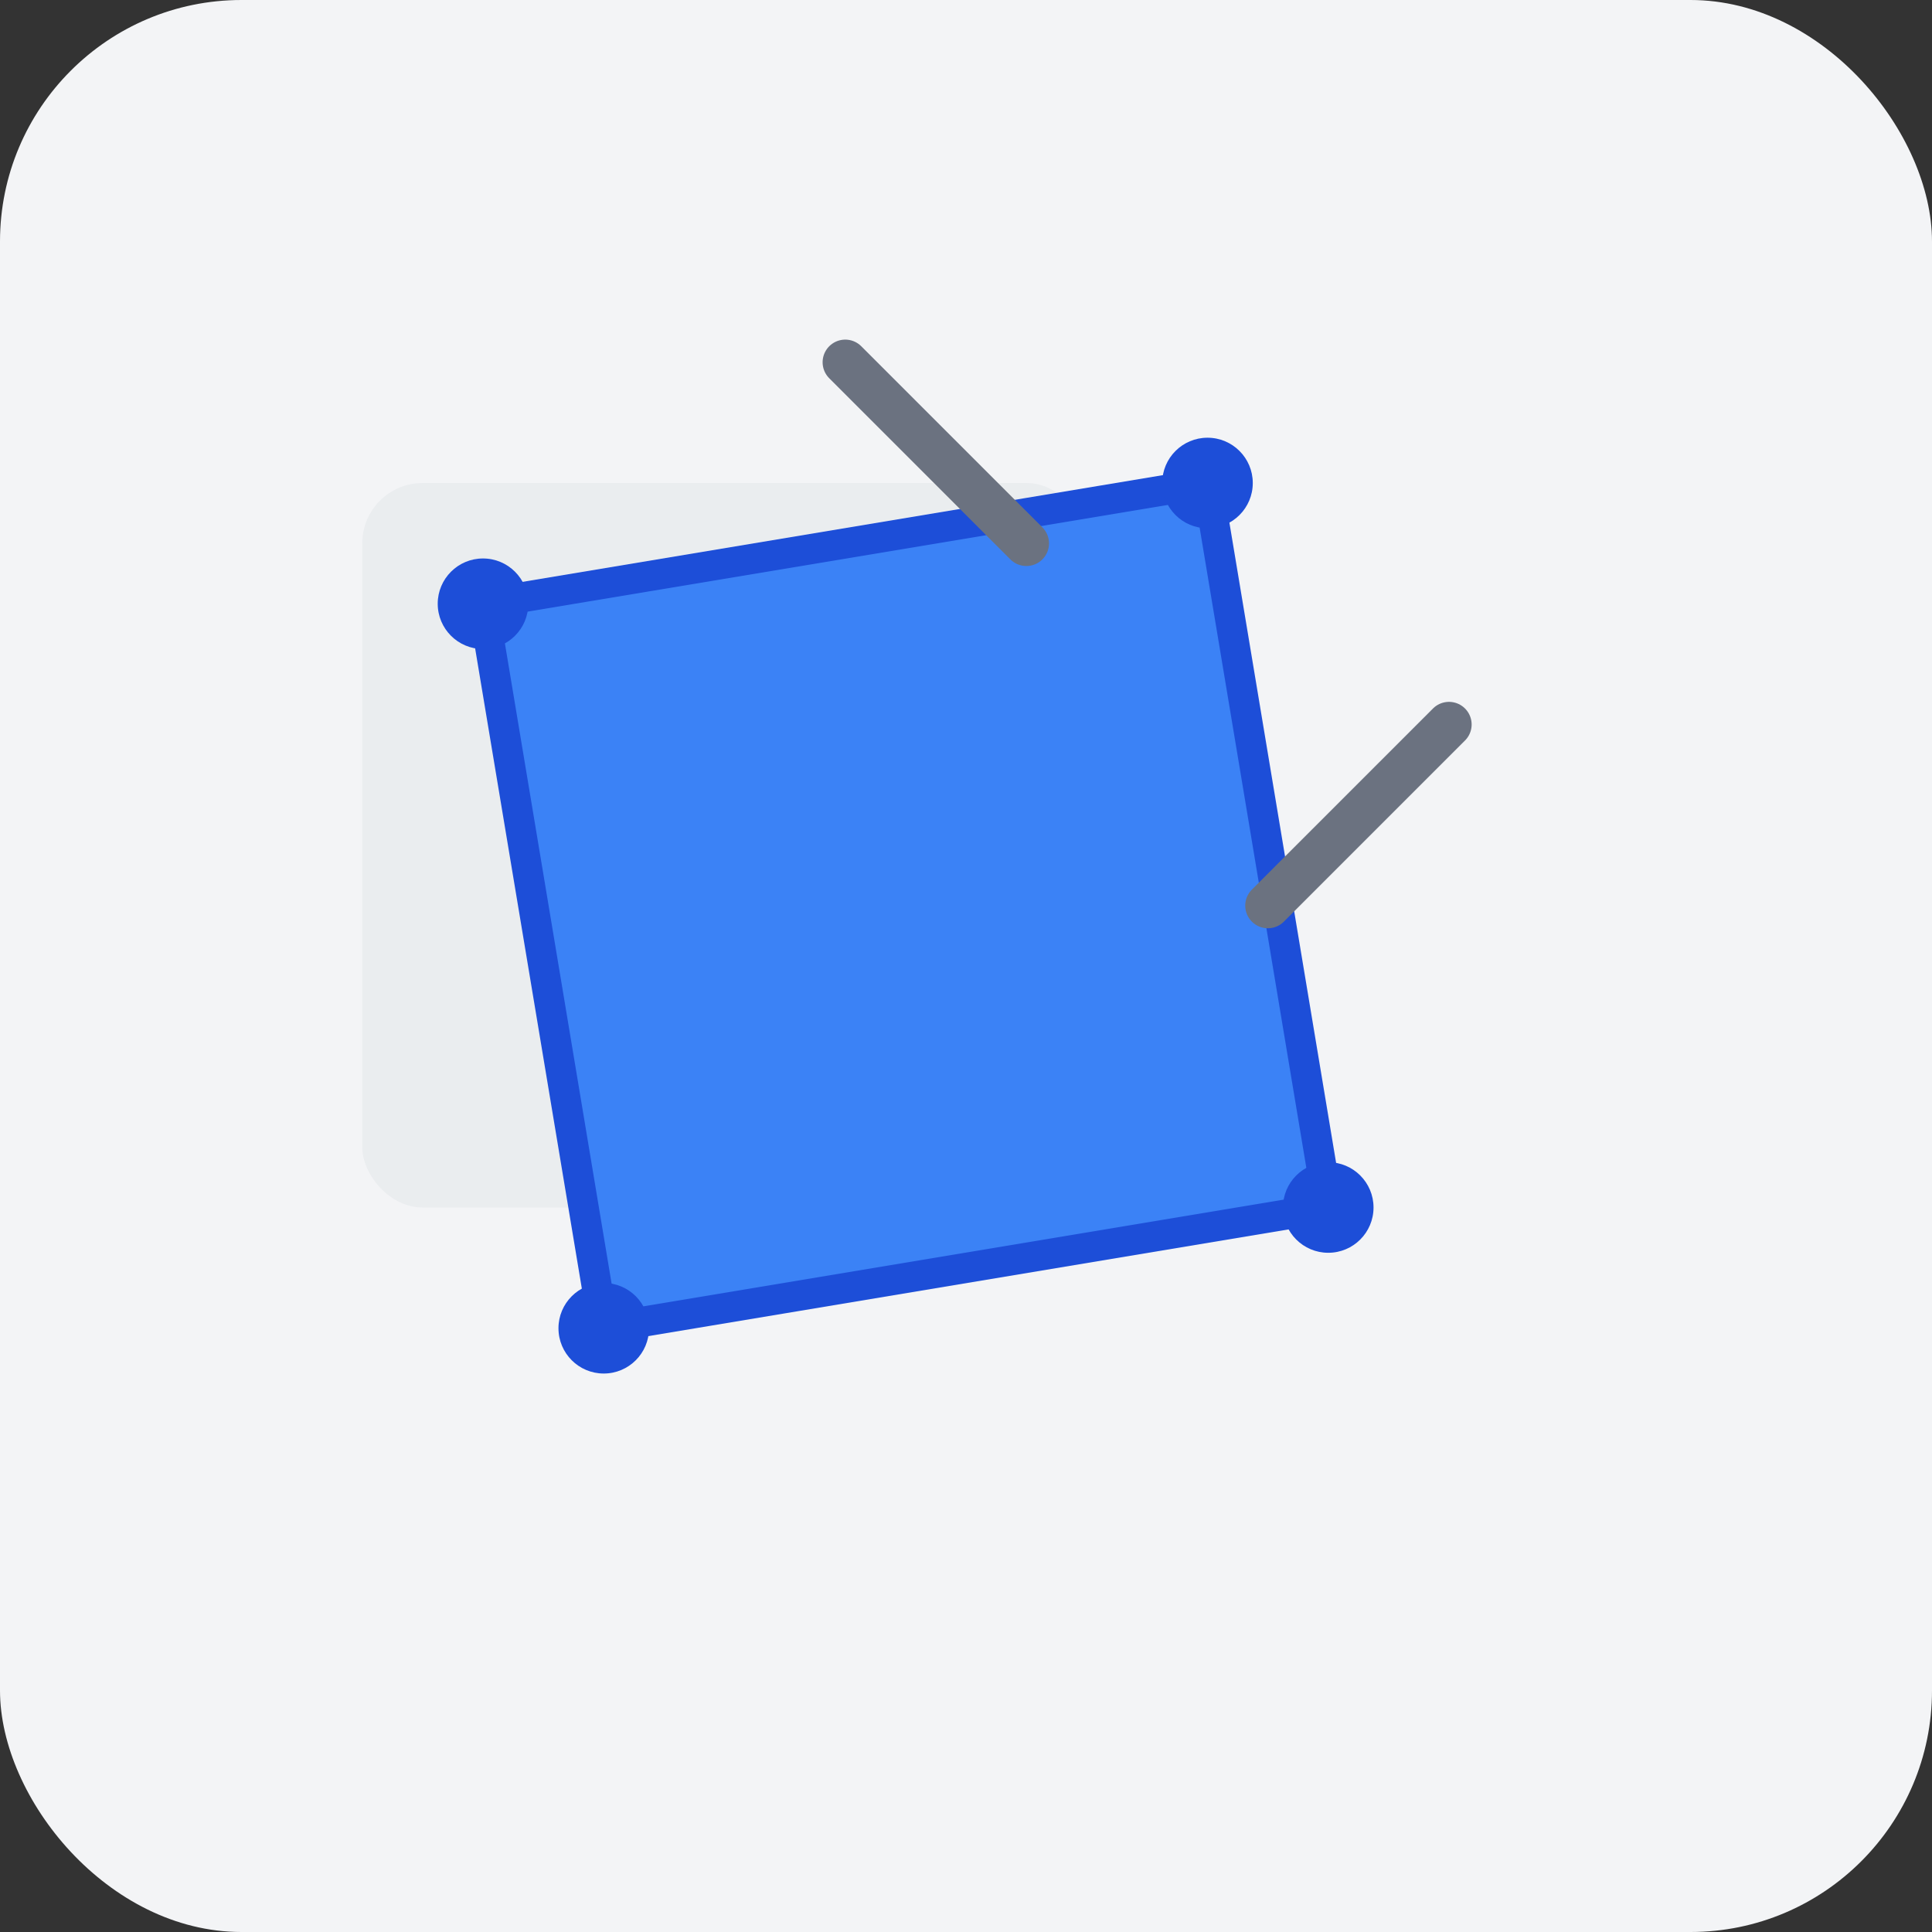
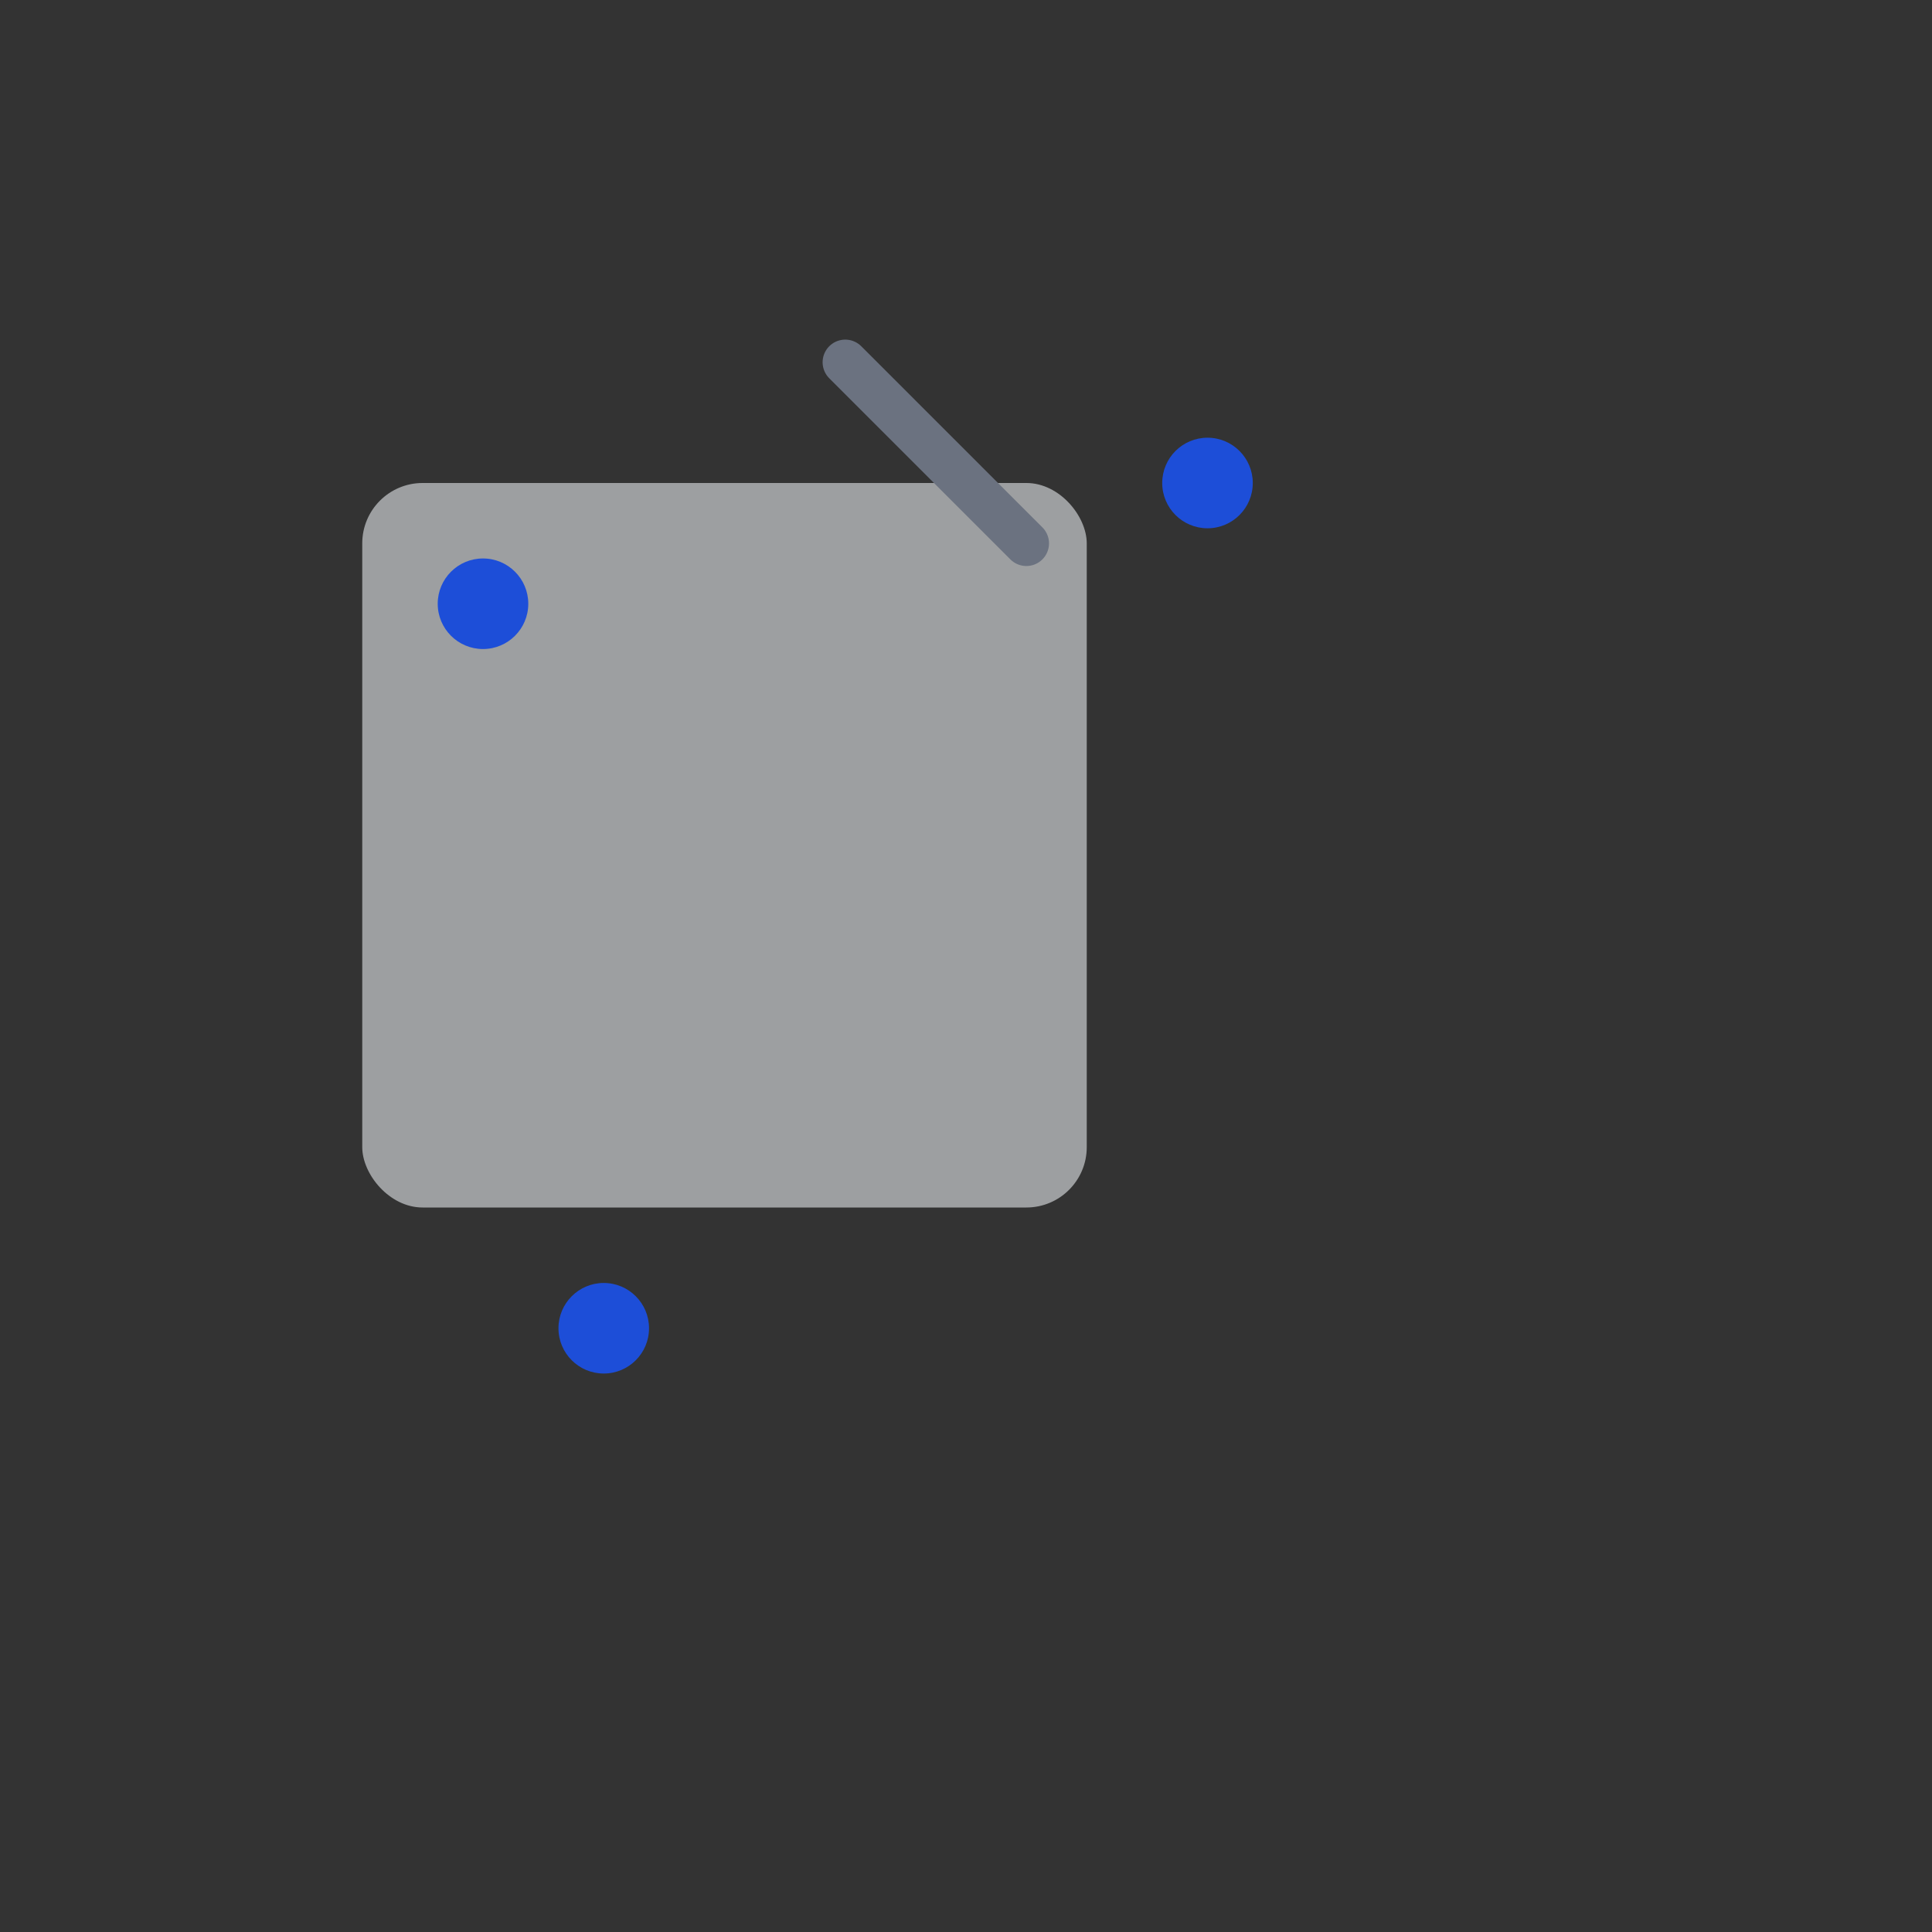
<svg xmlns="http://www.w3.org/2000/svg" width="64" height="64" viewBox="0 0 64 64" fill="none">
  <rect x="0" y="0" width="64" height="64" fill="#333333" stroke="none" />
-   <rect width="64" height="64" rx="8" fill="#F3F4F6" />
  <rect x="12" y="16" width="24" height="24" rx="2" fill="#E5E7EB" opacity="0.6" />
-   <path d="M16 20 L40 16 L44 40 L20 44 Z" fill="#3B82F6" stroke="#1D4ED8" stroke-width="1" />
  <path d="M28 12 L32 16 M30 14 L34 18" stroke="#6B7280" stroke-width="1.5" stroke-linecap="round" />
-   <path d="M48 24 L44 28 M46 26 L42 30" stroke="#6B7280" stroke-width="1.5" stroke-linecap="round" />
  <circle cx="16" cy="20" r="1.5" fill="#1D4ED8" />
  <circle cx="40" cy="16" r="1.5" fill="#1D4ED8" />
-   <circle cx="44" cy="40" r="1.5" fill="#1D4ED8" />
  <circle cx="20" cy="44" r="1.5" fill="#1D4ED8" />
</svg>